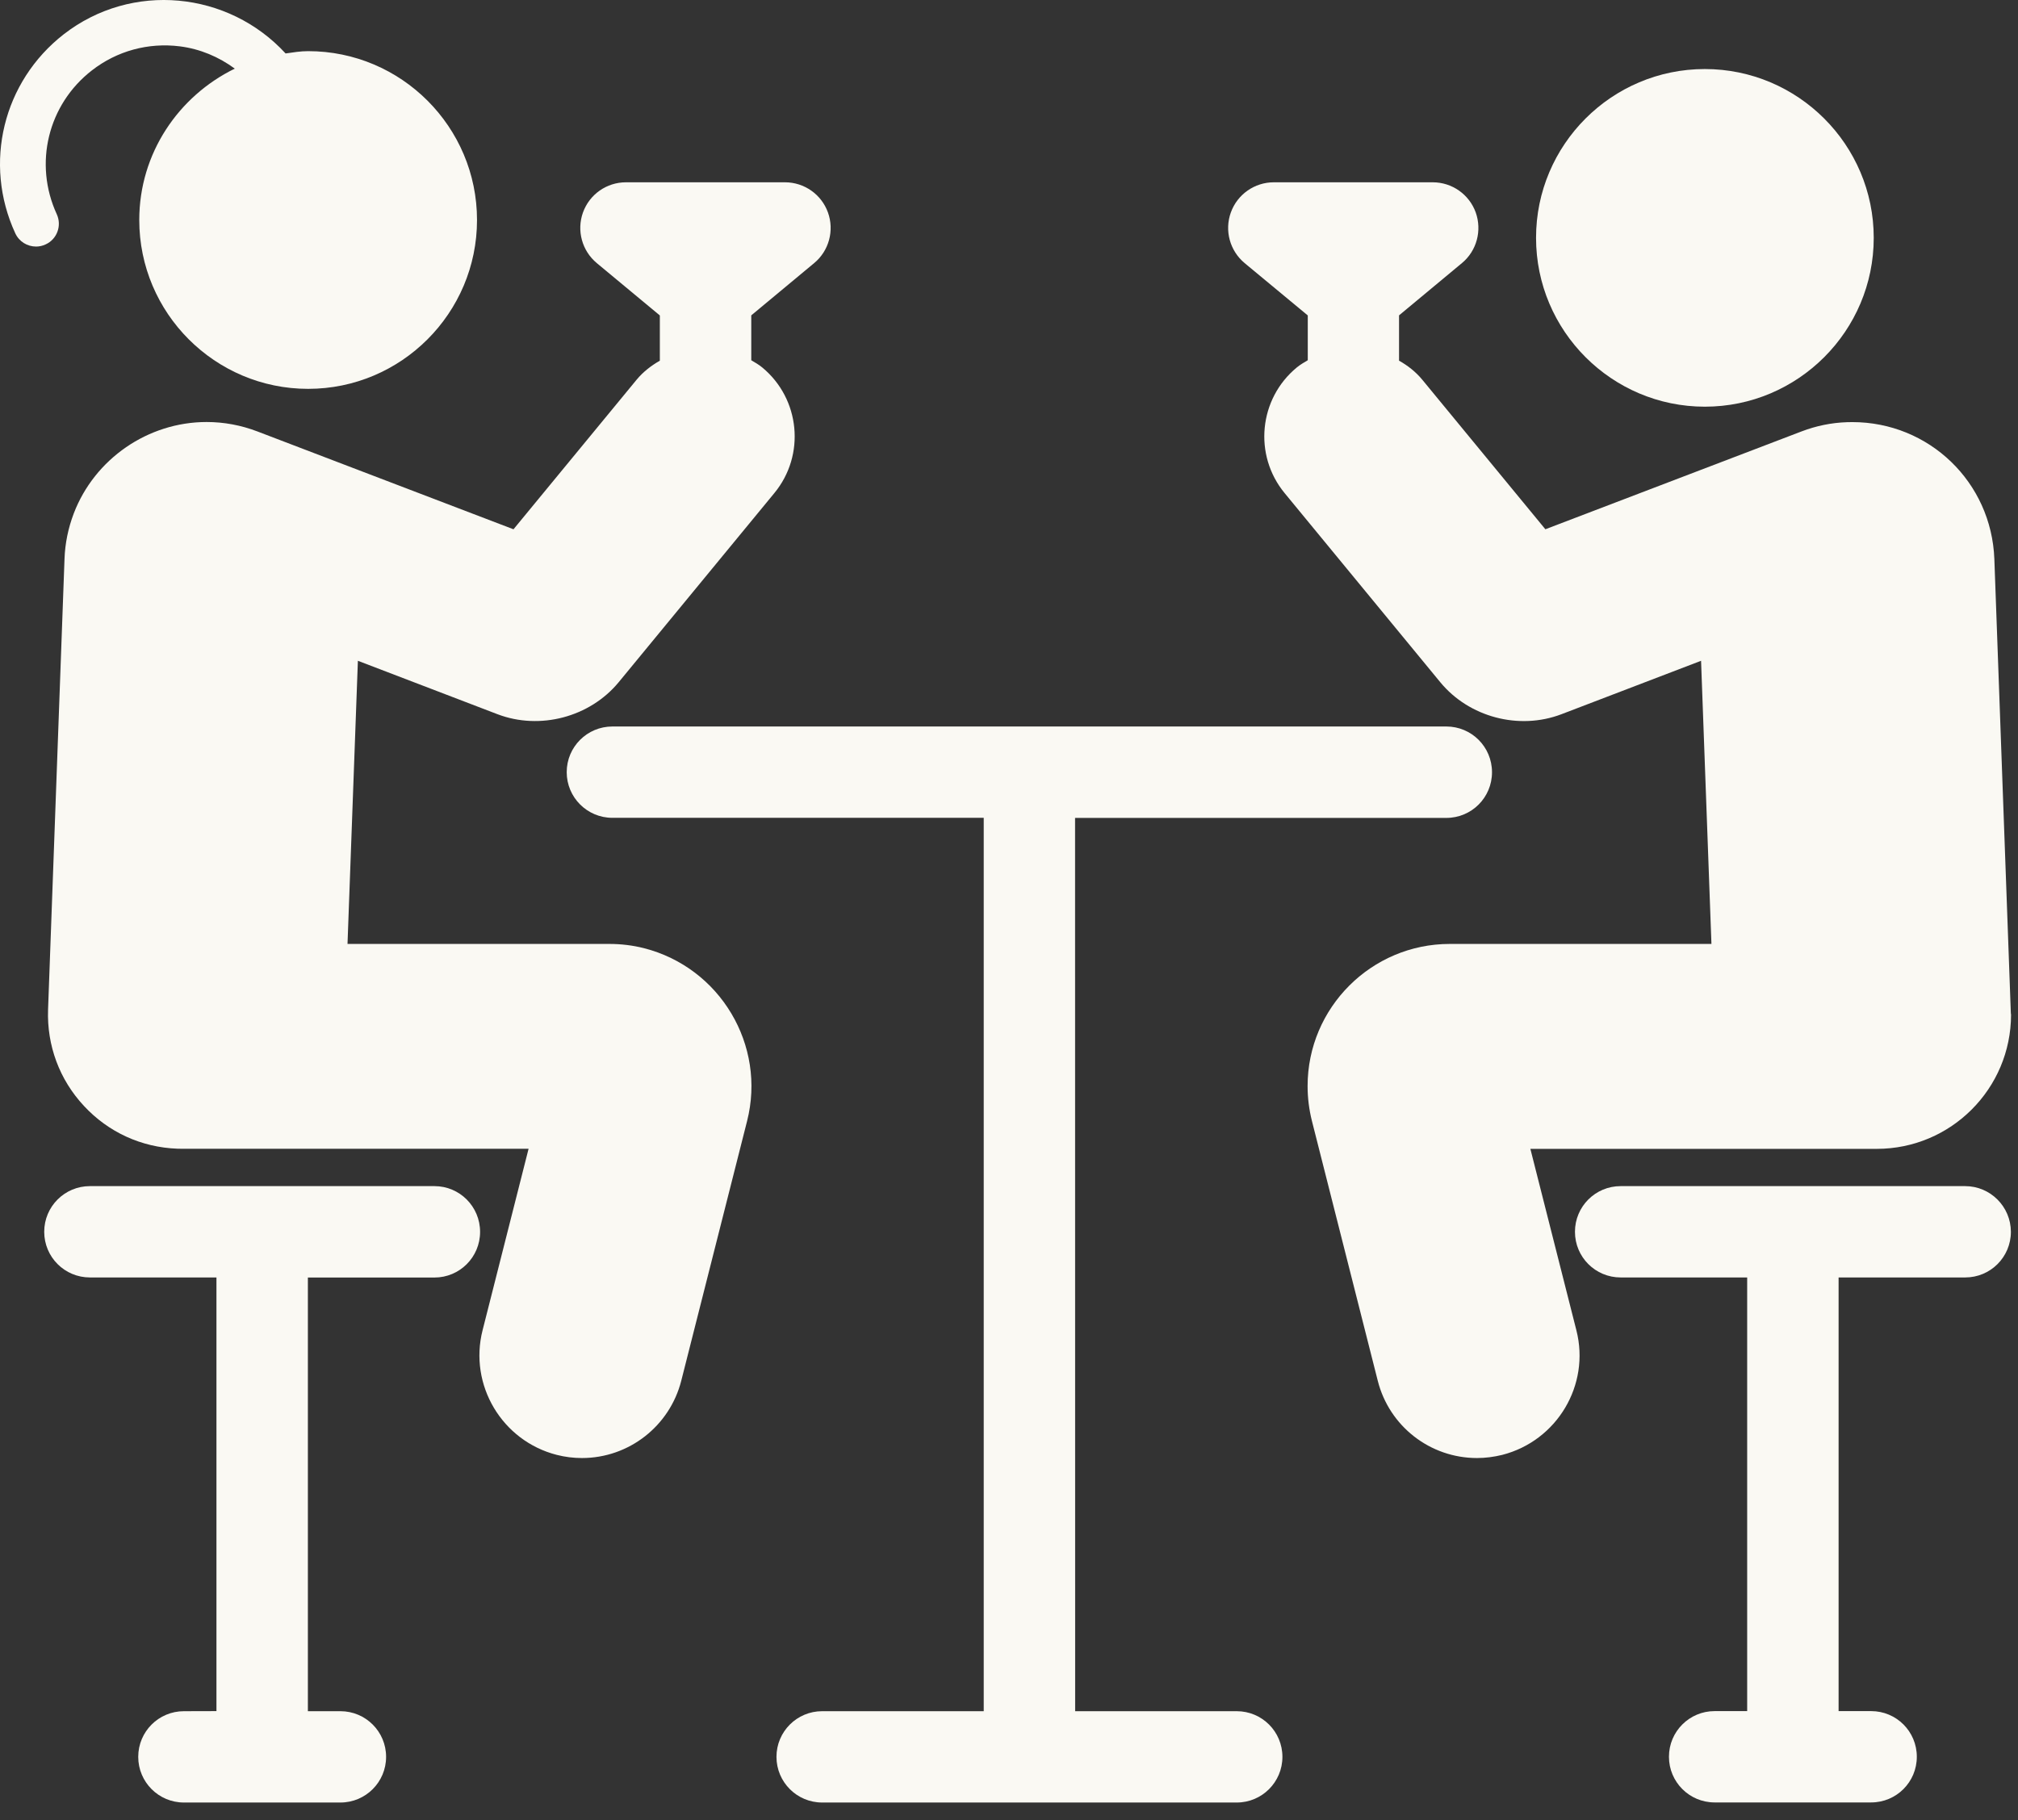
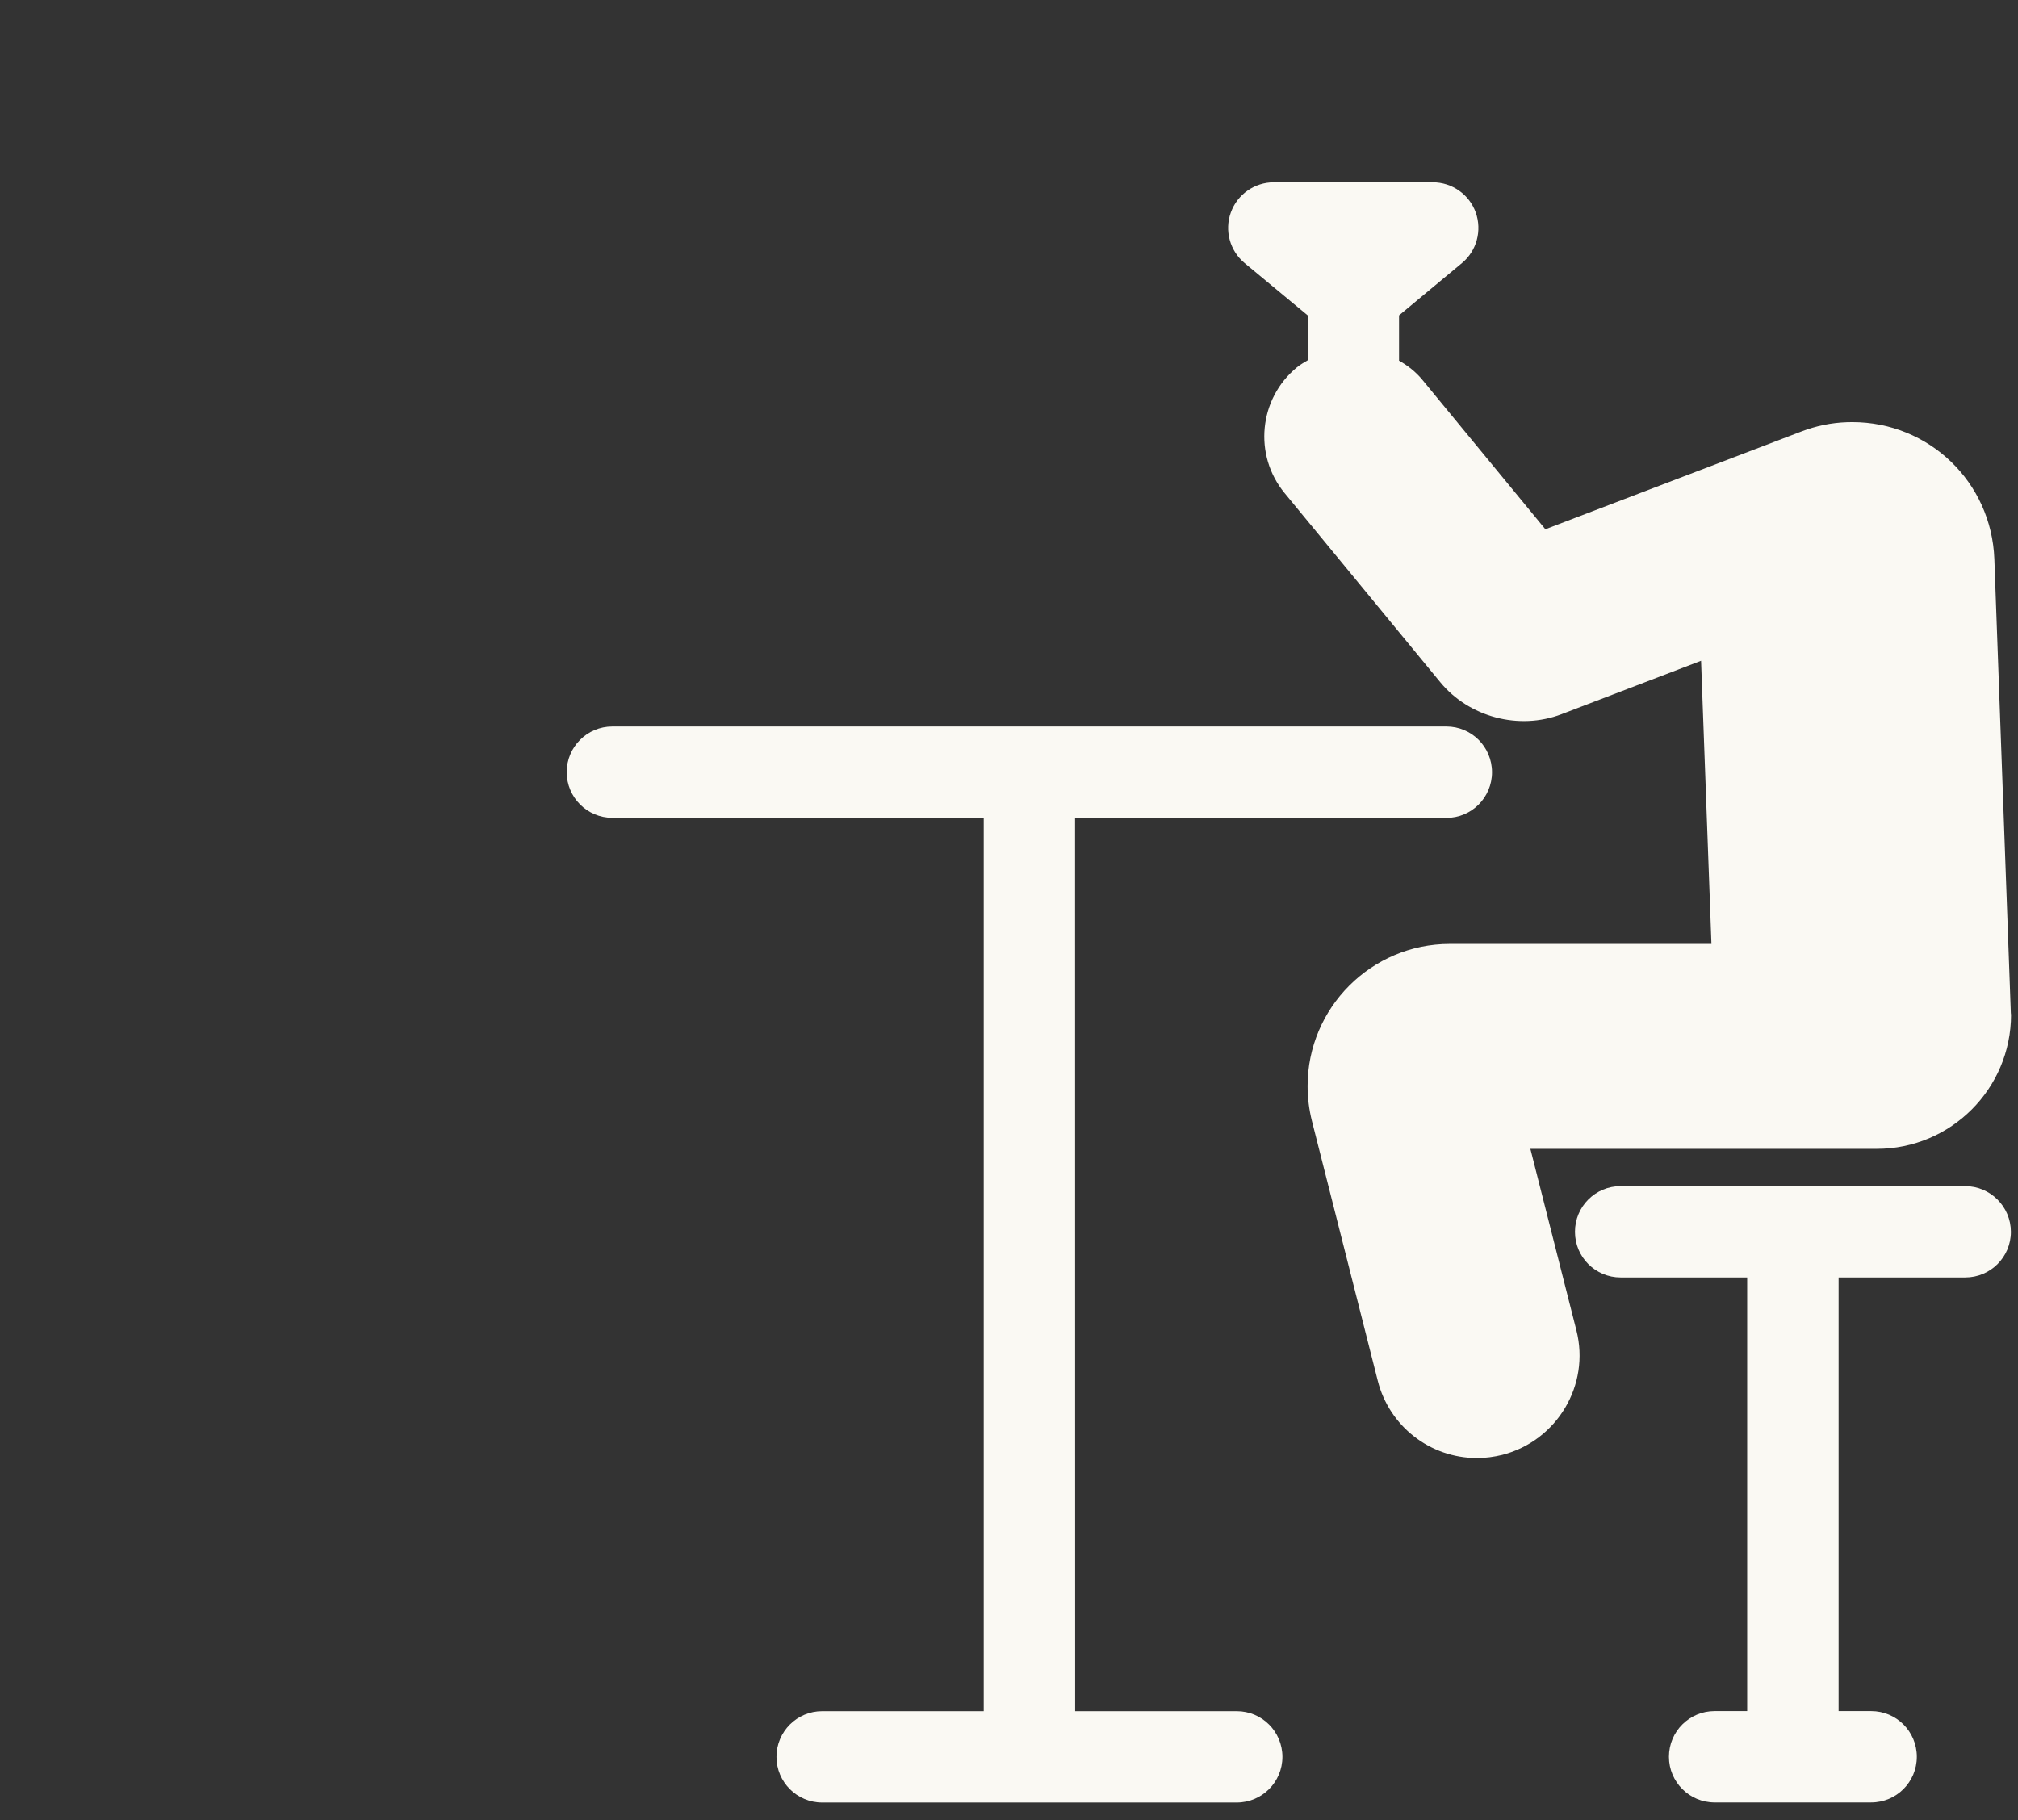
<svg xmlns="http://www.w3.org/2000/svg" width="92" height="83" viewBox="0 0 92 83" fill="none">
  <rect x="0" y="0" width="92" height="83" fill="#333333" stroke="none" />
  <path d="M65.938 33.125H27.918C26.77 33.125 25.836 34.054 25.836 35.207C25.836 36.359 26.77 37.289 27.918 37.289H44.848V78.023H37.481C36.333 78.023 35.399 78.952 35.399 80.105C35.399 81.257 36.333 82.187 37.481 82.187H56.383C57.532 82.187 58.465 81.257 58.465 80.105C58.465 78.953 57.535 78.023 56.383 78.023H49.016L49.012 37.293H65.938C67.09 37.293 68.02 36.363 68.02 35.211C68.02 34.055 67.09 33.125 65.938 33.125L65.938 33.125Z" fill="#FAF9F3" />
  <path d="M89.591 54.082H73.883C72.735 54.082 71.802 55.011 71.802 56.164C71.802 57.32 72.735 58.246 73.883 58.246H79.653V78.019H78.169C77.02 78.019 76.087 78.948 76.087 80.101C76.087 81.253 77.02 82.183 78.169 82.183H85.305C86.458 82.183 87.387 81.253 87.387 80.101C87.387 78.948 86.458 78.019 85.305 78.019H83.821V58.246H89.594C90.743 58.246 91.676 57.32 91.676 56.164C91.672 55.015 90.739 54.082 89.59 54.082H89.591Z" fill="#FAF9F3" />
-   <path d="M19.805 54.082H4.098C2.95 54.082 2.016 55.011 2.016 56.164C2.016 57.32 2.95 58.246 4.098 58.246H9.868V78.019L8.384 78.023C7.235 78.023 6.302 78.952 6.302 80.105C6.302 81.257 7.235 82.187 8.384 82.187H15.52C16.669 82.187 17.602 81.257 17.602 80.105C17.602 78.952 16.669 78.023 15.52 78.023H14.036V58.25H19.805C20.954 58.25 21.887 57.324 21.887 56.168C21.887 55.015 20.958 54.082 19.805 54.082L19.805 54.082Z" fill="#FAF9F3" />
-   <path d="M77.723 18.543C73.481 18.543 70.028 15.09 70.028 10.844C70.028 6.601 73.477 3.148 77.723 3.148C81.969 3.148 85.423 6.601 85.423 10.844C85.423 15.09 81.969 18.543 77.723 18.543Z" fill="#FAF9F3" />
  <path d="M91.668 46.039L90.922 25.492C90.793 21.988 87.95 19.246 84.446 19.246C84.43 19.246 84.219 19.25 84.207 19.25C83.493 19.273 82.793 19.418 82.129 19.672L70.453 24.132L64.84 17.312C64.543 16.953 64.18 16.668 63.782 16.445V14.379L66.649 11.996C67.325 11.437 67.571 10.511 67.278 9.687C66.981 8.863 66.196 8.312 65.321 8.312H58.071C57.196 8.312 56.41 8.863 56.114 9.687C55.817 10.511 56.067 11.433 56.742 11.996L59.621 14.382V16.425C59.45 16.527 59.278 16.625 59.121 16.754C57.391 18.179 57.137 20.746 58.563 22.48L65.664 31.109C66.973 32.699 69.25 33.304 71.184 32.566L77.551 30.129L78.024 43.039H66.094C62.52 43.039 59.613 45.949 59.613 49.519C59.613 50.062 59.68 50.593 59.812 51.117L62.812 62.957C63.336 65.031 65.199 66.48 67.336 66.48C67.723 66.48 68.109 66.429 68.488 66.336C70.984 65.695 72.504 63.152 71.867 60.656L69.769 52.383H85.562C88.941 52.383 91.683 49.64 91.683 46.261C91.672 46.254 91.668 46.05 91.668 46.039L91.668 46.039Z" fill="#FAF9F3" />
-   <path d="M37.117 11.996C37.793 11.437 38.043 10.511 37.746 9.687C37.45 8.863 36.664 8.312 35.789 8.312H28.535C27.657 8.312 26.875 8.863 26.578 9.687C26.282 10.511 26.532 11.433 27.207 11.996L30.082 14.383V16.445C29.688 16.672 29.321 16.953 29.024 17.312L23.41 24.133L11.735 19.672C10.988 19.387 10.211 19.242 9.418 19.242C6.75 19.242 4.316 20.918 3.363 23.41C3.109 24.078 2.965 24.777 2.941 25.488L2.191 46.035C2.133 47.668 2.711 49.227 3.824 50.422C4.938 51.625 6.449 52.316 8.086 52.375C8.098 52.375 8.293 52.379 8.305 52.379H24.098L22 60.656C21.367 63.152 22.887 65.699 25.383 66.336C25.762 66.433 26.145 66.48 26.531 66.48C28.672 66.48 30.531 65.023 31.058 62.957L34.059 51.117C34.938 47.656 32.832 44.121 29.363 43.234C28.84 43.101 28.305 43.039 27.773 43.039H15.843L16.316 30.129L22.683 32.566C24.613 33.301 26.89 32.699 28.203 31.109L35.304 22.48C36.73 20.75 36.48 18.183 34.75 16.754C34.593 16.625 34.422 16.527 34.25 16.426V14.379L37.117 11.996Z" fill="#FAF9F3" />
-   <path d="M14.047 2.332C13.696 2.332 13.36 2.39 13.02 2.437C10.407 -0.403 6.012 -0.848 2.907 1.562C0.138 3.718 -0.773 7.449 0.696 10.636C0.872 11.019 1.247 11.242 1.645 11.242C1.79 11.242 1.938 11.211 2.079 11.144C2.599 10.91 2.829 10.289 2.587 9.765C1.528 7.461 2.185 4.765 4.188 3.211C5.333 2.32 6.759 1.933 8.196 2.113C9.122 2.23 9.97 2.59 10.704 3.129C8.138 4.382 6.349 6.992 6.349 10.031C6.349 14.277 9.802 17.73 14.048 17.73C18.294 17.73 21.747 14.277 21.747 10.031C21.747 5.785 18.294 2.332 14.048 2.332L14.047 2.332Z" fill="#FAF9F3" />
</svg>